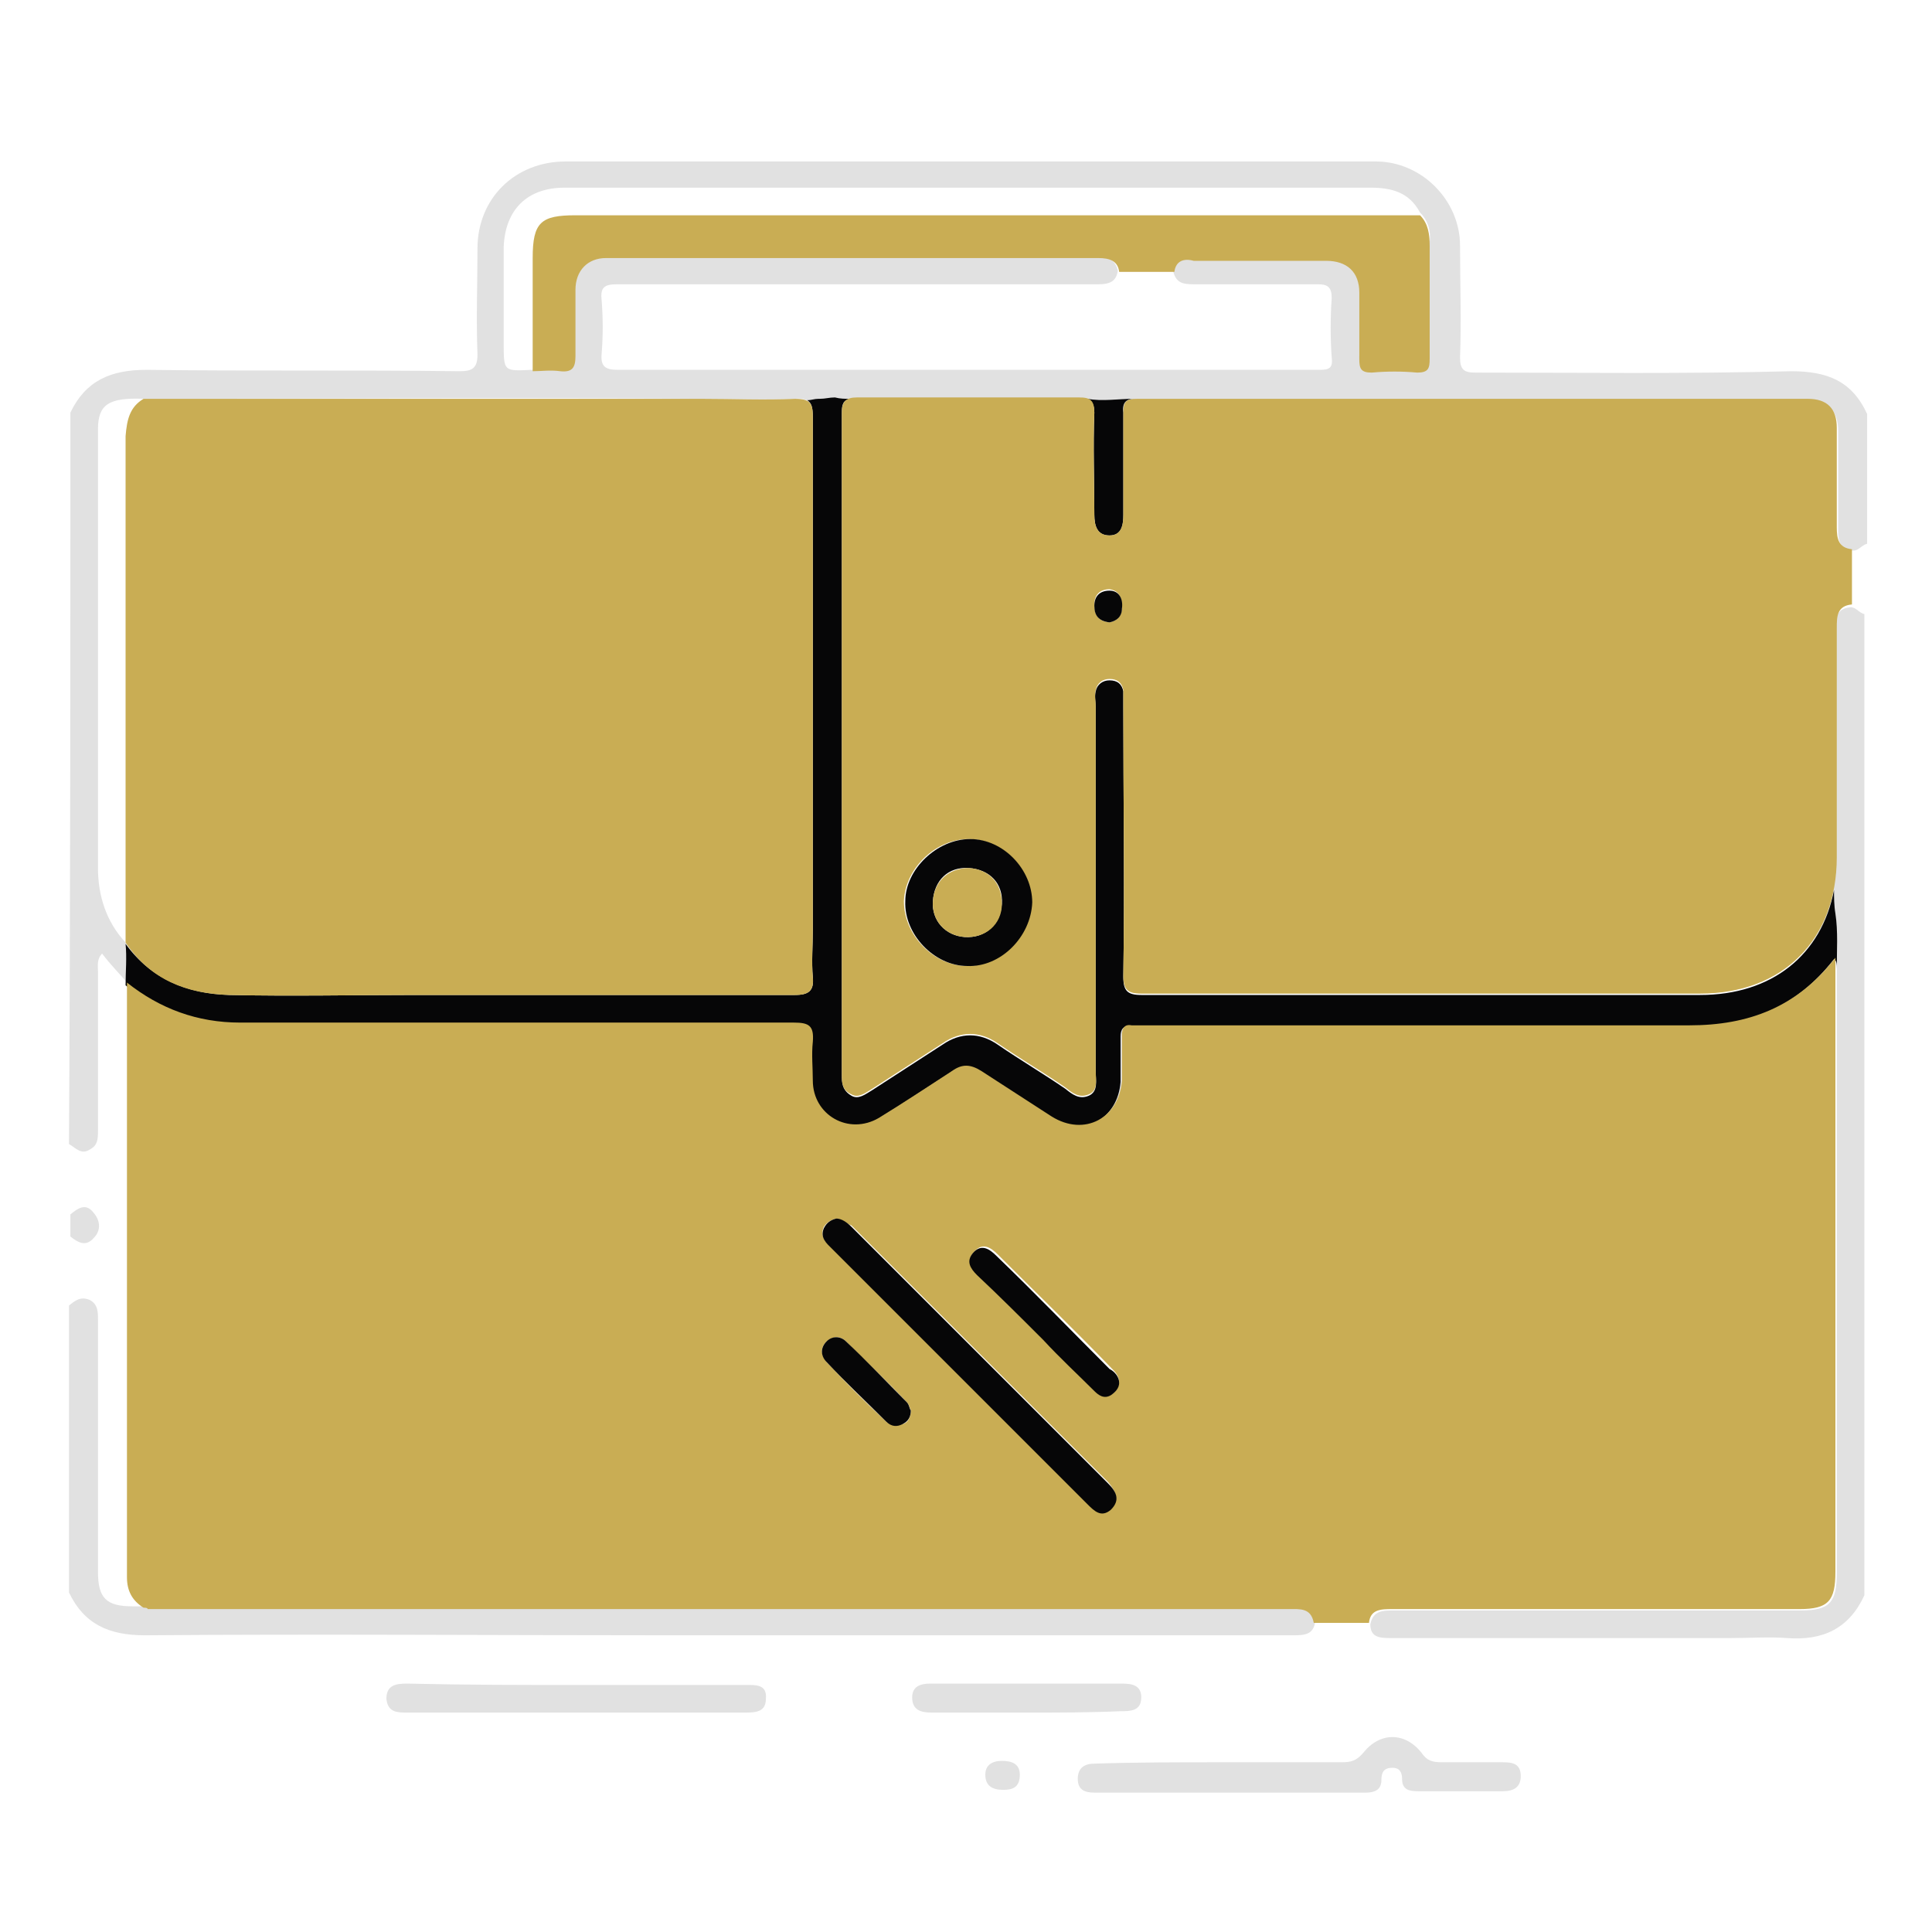
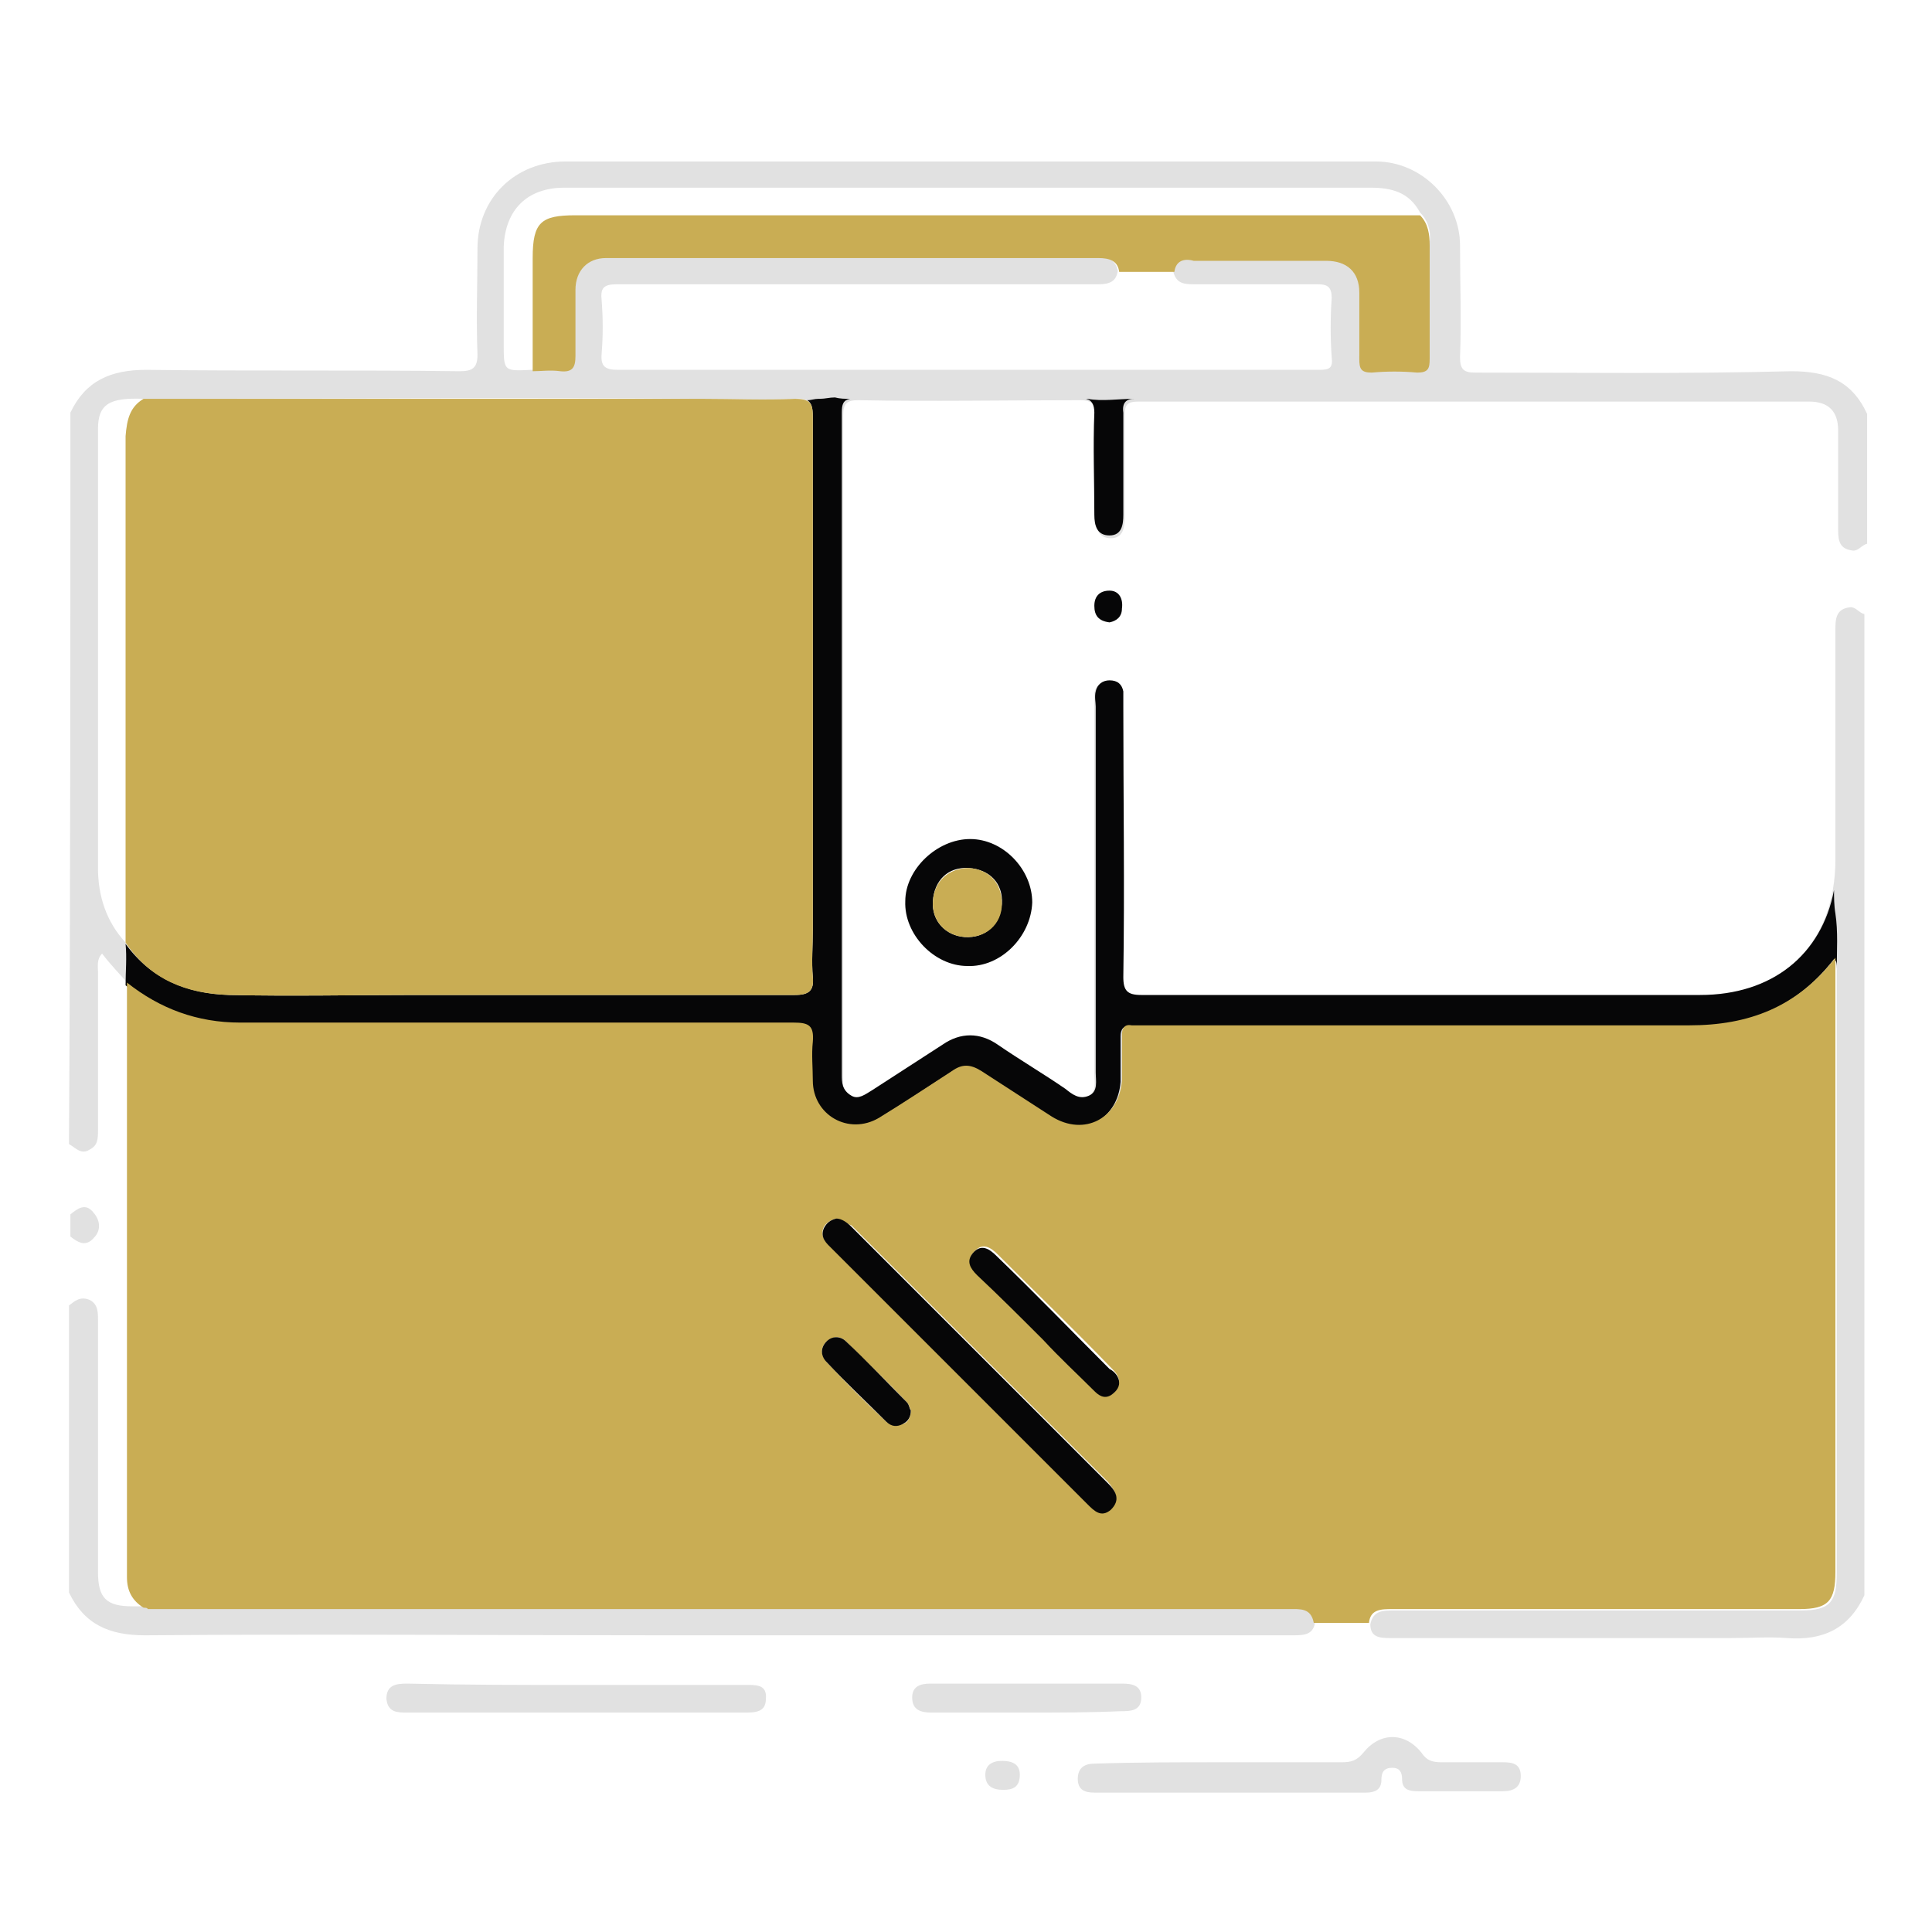
<svg xmlns="http://www.w3.org/2000/svg" version="1.1" x="0px" y="0px" viewBox="0 0 140 140" style="enable-background:new 0 0 140 140;" xml:space="preserve">
  <style type="text/css">
	.st0{fill:#E1E1E1;}
	.st1{fill:#060607;}
	.st2{fill:#C9AD54;}
</style>
  <path class="st0" d="M5.1,29.9c1.1-2.3,2.9-3.1,5.5-3.1c7.6,0.1,15.2,0,22.7,0.1c0.9,0,1.3-0.2,1.3-1.2c-0.1-2.6,0-5.2,0-7.7  c0-3.6,2.7-6.3,6.4-6.3c19.6,0,39.1,0,58.7,0c3.3,0,6.1,2.8,6.1,6.1c0,2.7,0.1,5.4,0,8.1c0,0.9,0.3,1.1,1.1,1.1  c7.6,0,15.2,0.1,22.9-0.1c2.6,0,4.4,0.7,5.5,3.1c0,3.1,0,6.3,0,9.4c-0.4,0.1-0.6,0.5-1,0.5c-1-0.1-1.1-0.7-1.1-1.5  c0-2.4,0-4.8,0-7.2c0-1.4-0.7-2.1-2.1-2.1c-0.8,0-1.7,0-2.5,0c-15.4,0-30.7,0-46.1,0c-0.8,0-1,0.2-1,1c0,2.5,0,4.9,0,7.4  c0,0.7-0.1,1.5-1,1.5c-0.9,0-1.1-0.7-1.1-1.5c0-2.5,0-4.9,0-7.4c0-0.8-0.3-1.1-1.1-1.1c-5.4,0-10.8,0.1-16.1,0  c-0.8,0-1.1,0.2-1.1,1.1c0,16,0,32,0,48c0,0.5-0.1,1.1,0.5,1.4c0.6,0.3,1.1-0.1,1.5-0.4c1.7-1.1,3.4-2.2,5.1-3.3  c1.4-0.9,2.7-0.9,4,0c1.6,1.1,3.3,2.1,4.9,3.2c0.5,0.3,1.1,0.8,1.7,0.5c0.7-0.4,0.5-1.1,0.5-1.7c0-8.8,0-17.7,0-26.5  c0-0.4,0-0.8,0-1.1c0.1-0.5,0.5-0.8,1-0.8c0.5,0,0.9,0.3,1,0.8c0.1,0.4,0,0.8,0,1.1c0,6.5,0,13,0,19.6c0,1.1,0.3,1.3,1.3,1.3  c13.5,0,27,0,40.5,0c6,0,9.9-3.9,9.9-9.9c0-5.5,0-11.1,0-16.6c0-0.8,0-1.6,1.1-1.7c0.4,0,0.6,0.4,1,0.5c0,23.7,0,47.4,0,71.1  c-1.1,2.4-3,3.3-5.6,3.1c-1.3-0.1-2.7,0-4.1,0c-8.2,0-16.5,0-24.7,0c-0.8,0-1.4-0.1-1.4-1c0.2-1,0.9-1,1.7-1c9.8,0,19.6,0,29.5,0  c2.1,0,2.6-0.6,2.6-2.7c0-14.4,0-28.7,0-43.1c0-0.4,0-0.8,0-1.4c-2.9,3.5-6.4,4.9-10.6,4.9c-13-0.1-26,0-39,0c-0.5,0-0.9,0-1.4,0  c-0.6,0-0.7,0.2-0.7,0.7c0,1.1,0,2.2,0,3.3c-0.1,2.8-2.7,4.1-5.1,2.6c-1.7-1.1-3.4-2.2-5.1-3.3c-0.7-0.5-1.4-0.5-2.1,0  c-1.8,1.2-3.5,2.4-5.3,3.4c-2.2,1.3-4.8-0.2-4.8-2.7c0-0.9-0.1-1.9,0-2.8c0.1-1.2-0.3-1.4-1.4-1.4c-13.4,0-26.8,0-40.1,0  c-3.1,0-5.8-0.9-8.2-2.9c-0.6-0.7-1.3-1.4-1.9-2.2C7,69.5,7.1,70,7.1,70.4c0,3.8,0,7.7,0,11.5c0,0.6,0,1.1-0.6,1.4  c-0.6,0.4-1-0.1-1.5-0.4C5.1,65.3,5.1,47.6,5.1,29.9z M102.9,15.4c-0.8-1.5-2.1-1.8-3.6-1.8c-19.5,0-38.9,0-58.4,0  c-2.7,0-4.3,1.6-4.4,4.3c0,2.3,0,4.7,0,7c0,2,0,2,2,1.9c0.7,0,1.4,0,2,0c0.8,0.1,1.1-0.2,1.1-1.1c-0.1-1.6,0-3.2,0-4.8  c0-1.3,0.9-2.3,2.2-2.3c11.9,0,23.8,0,35.7,0c0.8,0,1.3,0.2,1.5,1c-0.1,0.8-0.6,1-1.4,1c-1.6,0-3.2,0-4.8,0c-10,0-20.1,0-30.1,0  c-1,0-1.2,0.3-1.1,1.2c0.1,1.3,0.1,2.5,0,3.8c-0.1,1,0.3,1.2,1.2,1.2c5,0,10.1,0,15.1,0c11.9,0,23.8,0,35.7,0c0.7,0,1-0.1,0.9-0.9  c-0.1-1.4-0.1-2.9,0-4.3c0-0.8-0.3-1-1-1c-3,0-6,0-9,0c-0.8,0-1.3-0.1-1.5-1c0.1-0.9,0.7-1,1.5-1c3.2,0,6.4,0,9.6,0  c1.5,0,2.4,0.9,2.4,2.3c0,1.6,0,3.2,0,4.8c0,0.7,0.1,1,0.9,1c1.1-0.1,2.2-0.1,3.3,0c0.8,0,0.9-0.3,0.9-1c0-2.7,0-5.5,0-8.2  C103.7,16.8,103.5,16,102.9,15.4z M10.4,28.9c-2.5-0.1-3.3,0.4-3.3,2.2c0,10.6,0,21.2,0,31.8c0,2,0.6,3.9,2,5.4  c1.8,2.6,4.5,3.7,7.5,3.8c4.5,0.1,9.1,0,13.6,0c9.1,0,18.3,0,27.4,0c1,0,1.4-0.2,1.3-1.3c-0.1-1.1,0-2.3,0-3.4c0-12.4,0-24.8,0-37.2  c0-1-0.3-1.4-1.3-1.3c-2.2,0.1-4.5,0-6.7,0C37.4,28.8,23.9,28.9,10.4,28.9z" />
  <path class="st1" d="M133.1,70.2C133.1,70.2,133.1,70.2,133.1,70.2c0-1.3,0.1-2.7-0.1-4c-0.1-0.6-0.1-1.2-0.1-1.7  c-0.9,4.7-4.5,7.6-9.7,7.6c-13.5,0-27,0-40.5,0c-1,0-1.3-0.3-1.3-1.3c0.1-6.5,0-13,0-19.6c0-0.4,0-0.8,0-1.1c-0.1-0.5-0.4-0.8-1-0.8  c-0.5,0-0.9,0.3-1,0.8c-0.1,0.4,0,0.8,0,1.1c0,8.8,0,17.7,0,26.5c0,0.6,0.2,1.4-0.5,1.7c-0.7,0.3-1.2-0.1-1.7-0.5  c-1.6-1.1-3.3-2.1-4.9-3.2c-1.3-0.9-2.7-0.9-4,0c-1.7,1.1-3.4,2.2-5.1,3.3c-0.5,0.3-1,0.7-1.5,0.4C61,79,61,78.4,61,77.9  c0-16,0-32,0-48c0-0.6,0.1-0.9,0.6-1c-0.4,0-0.7,0-1.1-0.1c-0.4,0-0.7,0.1-1.1,0.1c0,0,0,0-0.1,0c-0.3,0-0.5,0.1-0.8,0.1  c0,0,0,0,0,0c0.3,0.2,0.4,0.5,0.4,1.2c0,12.4,0,24.8,0,37.2c0,1.1-0.1,2.3,0,3.4c0.1,1-0.3,1.3-1.3,1.3c-9.1,0-18.3,0-27.4,0  c-4.5,0-9.1,0.1-13.6,0c-3-0.1-5.6-1.1-7.5-3.7c0.1,1,0,2,0,3c2.4,1.9,5.1,2.8,8.2,2.8c13.4,0,26.8,0,40.1,0c1.1,0,1.5,0.2,1.4,1.4  c-0.1,0.9,0,1.9,0,2.8c0,2.5,2.6,4,4.8,2.7c1.8-1.1,3.6-2.3,5.3-3.4c0.7-0.5,1.3-0.5,2.1,0c1.7,1.1,3.4,2.2,5.1,3.3  c2.4,1.5,4.9,0.1,5.1-2.6c0-1.1,0-2.2,0-3.3c0-0.5,0.2-0.8,0.7-0.7c0.5,0,0.9,0,1.4,0c13,0,26,0,39,0c4.3,0,7.8-1.3,10.6-4.9  C133.1,69.6,133.1,69.9,133.1,70.2z" />
  <path class="st1" d="M82.2,28.9C82.2,28.9,82.2,28.8,82.2,28.9c-1.2,0-2.3,0.2-3.4,0c0,0-0.1,0-0.1,0c0.4,0.1,0.6,0.4,0.6,1  c-0.1,2.5,0,4.9,0,7.4c0,0.8,0.2,1.5,1.1,1.5c0.9,0,1-0.8,1-1.5c0-2.5,0-4.9,0-7.4C81.3,29.2,81.6,28.9,82.2,28.9z" />
  <path class="st0" d="M95.3,117.5c-0.1,0.9-0.7,1-1.5,1c-15.2,0-30.5,0-45.7,0c-12.5,0-25.1-0.1-37.6,0c-2.6,0-4.4-0.8-5.5-3.1  c0-6.9,0-13.9,0-20.8c0.4-0.3,0.8-0.7,1.5-0.4c0.6,0.3,0.6,0.9,0.6,1.4c0,6.1,0,12.2,0,18.3c0,1.9,0.6,2.5,2.5,2.5  c0.3,0,0.5,0,0.8,0c0.1,0,0.3,0,0.4,0c13.3,0,26.5,0,39.8,0c14.3,0,28.6,0,42.9,0C94.3,116.5,95.2,116.4,95.3,117.5z" />
  <path class="st0" d="M5.1,88c0.5-0.4,1.1-0.9,1.7-0.1c0.5,0.6,0.5,1.3,0,1.8c-0.6,0.7-1.2,0.3-1.7-0.1C5.1,89,5.1,88.5,5.1,88z" />
  <path class="st2" d="M10.4,116.5c-0.8-0.5-1.2-1.2-1.2-2.2c0-14.3,0-28.5,0-42.8c0-0.1,0-0.2,0-0.3c2.4,1.9,5.1,2.9,8.2,2.9  c13.4,0,26.8,0,40.1,0c1.1,0,1.5,0.2,1.4,1.4c-0.1,0.9,0,1.9,0,2.8c0,2.5,2.6,4,4.8,2.7c1.8-1.1,3.6-2.3,5.3-3.4  c0.7-0.5,1.3-0.5,2.1,0c1.7,1.1,3.4,2.2,5.1,3.3c2.4,1.5,4.9,0.1,5.1-2.6c0-1.1,0-2.2,0-3.3c0-0.5,0.2-0.8,0.7-0.7  c0.5,0,0.9,0,1.4,0c13,0,26,0,39,0c4.3,0,7.8-1.3,10.6-4.9c0,0.6,0,1,0,1.4c0,14.4,0,28.7,0,43.1c0,2.1-0.5,2.7-2.6,2.7  c-9.8,0-19.6,0-29.5,0c-0.8,0-1.6,0-1.7,1c-1.3,0-2.7,0-4,0c-0.2-1.1-1-1-1.8-1c-14.3,0-28.6,0-42.9,0c-13.3,0-26.5,0-39.8,0  C10.7,116.5,10.5,116.5,10.4,116.5z M60.6,88.3c-0.4,0.1-0.7,0.3-0.9,0.6c-0.3,0.7,0.1,1.1,0.6,1.5c6.2,6.2,12.3,12.3,18.5,18.5  c0.5,0.5,1.1,1,1.7,0.4c0.7-0.6,0.3-1.3-0.2-1.9c-6.2-6.2-12.4-12.4-18.6-18.6C61.4,88.7,61.1,88.4,60.6,88.3z M81.1,100.2  c0-0.5-0.3-0.8-0.6-1.1c-2.7-2.8-5.5-5.5-8.2-8.2c-0.5-0.5-1.1-0.9-1.7-0.2c-0.6,0.6-0.2,1.1,0.3,1.6c1.6,1.6,3.2,3.2,4.8,4.7  c1.2,1.2,2.4,2.4,3.7,3.7c0.3,0.3,0.7,0.6,1.2,0.3C80.8,100.9,81,100.6,81.1,100.2z M66,102.2c-0.1-0.2-0.1-0.4-0.3-0.6  c-1.4-1.5-2.9-2.9-4.4-4.4c-0.4-0.4-0.9-0.4-1.4,0c-0.5,0.5-0.4,1,0,1.5c1.4,1.5,2.8,2.9,4.3,4.3c0.3,0.3,0.8,0.3,1.2,0.2  C65.8,103.1,66,102.7,66,102.2z" />
-   <path class="st2" d="M134.2,39.8c0,1.3,0,2.7,0,4c-1.1,0.1-1.1,0.9-1.1,1.7c0,5.5,0,11.1,0,16.6c0,6-3.9,9.9-9.9,9.9  c-13.5,0-27,0-40.5,0c-1,0-1.3-0.3-1.3-1.3c0.1-6.5,0-13,0-19.6c0-0.4,0-0.8,0-1.1c-0.1-0.5-0.4-0.8-1-0.8c-0.5,0-0.9,0.3-1,0.8  c-0.1,0.4,0,0.8,0,1.1c0,8.8,0,17.7,0,26.5c0,0.6,0.2,1.4-0.5,1.7c-0.7,0.3-1.2-0.1-1.7-0.5c-1.6-1.1-3.3-2.1-4.9-3.2  c-1.3-0.9-2.7-0.9-4,0c-1.7,1.1-3.4,2.2-5.1,3.3c-0.5,0.3-1,0.7-1.5,0.4C61,79,61,78.4,61,77.9c0-16,0-32,0-48  c0-0.8,0.3-1.1,1.1-1.1c5.4,0,10.8,0,16.1,0c0.8,0,1.1,0.2,1.1,1.1c-0.1,2.5,0,4.9,0,7.4c0,0.8,0.2,1.5,1.1,1.5c0.9,0,1-0.8,1-1.5  c0-2.5,0-4.9,0-7.4c0-0.8,0.2-1,1-1c15.4,0,30.7,0,46.1,0c0.8,0,1.7,0,2.5,0c1.4,0,2.1,0.7,2.1,2.1c0,2.4,0,4.8,0,7.2  C133.1,39,133.2,39.7,134.2,39.8z M70.1,70c2.4,0,4.6-2.2,4.6-4.6c0-2.4-2.1-4.6-4.5-4.6c-2.4,0-4.6,2.1-4.7,4.5  C65.5,67.8,67.7,70,70.1,70z M80.4,45.1c0.5-0.1,0.9-0.4,0.9-1.1c0-0.7-0.2-1.2-0.9-1.3c-0.7,0-1.1,0.4-1.1,1.1  C79.3,44.6,79.6,45,80.4,45.1z" />
  <path class="st2" d="M10.4,28.9c13.5,0,27,0,40.5,0c2.2,0,4.5,0.1,6.7,0c1.1,0,1.3,0.3,1.3,1.3c0,12.4,0,24.8,0,37.2  c0,1.1-0.1,2.3,0,3.4c0.1,1-0.3,1.3-1.3,1.3c-9.1,0-18.3,0-27.4,0c-4.5,0-9.1,0.1-13.6,0c-3.1-0.1-5.7-1.1-7.5-3.8  c0-12.2,0-24.5,0-36.7C9.2,30.4,9.4,29.5,10.4,28.9z" />
  <path class="st2" d="M85.1,19.7c-1.3,0-2.7,0-4,0c-0.1-0.8-0.7-1-1.5-1c-11.9,0-23.8,0-35.7,0c-1.3,0-2.2,0.9-2.2,2.3  c0,1.6,0,3.2,0,4.8c0,0.8-0.2,1.2-1.1,1.1c-0.7-0.1-1.4,0-2,0c0-2.7,0-5.5,0-8.2c0-2.6,0.6-3.1,3.1-3.1c20.4,0,40.8,0,61.2,0  c0.6,0.6,0.7,1.4,0.7,2.2c0,2.7,0,5.5,0,8.2c0,0.7-0.1,1-0.9,1c-1.1-0.1-2.2-0.1-3.3,0c-0.8,0-0.9-0.3-0.9-1c0-1.6,0-3.2,0-4.8  c0-1.5-0.9-2.3-2.4-2.3c-3.2,0-6.4,0-9.6,0C85.8,18.7,85.2,18.9,85.1,19.7z" />
  <path class="st0" d="M88.4,127.7c2.9,0,5.8,0,8.8,0c0.7,0,1.1-0.1,1.6-0.7c1.2-1.5,3-1.5,4.2,0c0.4,0.6,0.8,0.7,1.5,0.7  c1.5,0,3,0,4.4,0c0.7,0,1.3,0.1,1.3,1c0,0.8-0.5,1.1-1.3,1.1c-2,0-4.1,0-6.1,0c-0.7,0-1.2-0.1-1.2-0.9c0-0.5-0.2-0.8-0.7-0.8  c-0.6,0-0.8,0.3-0.8,0.9c0,0.7-0.5,0.9-1.1,0.9c-6.6,0-13.1,0-19.7,0c-0.7,0-1.2-0.2-1.2-1c0-0.8,0.5-1.1,1.2-1.1  C82.3,127.7,85.4,127.7,88.4,127.7z" />
  <path class="st0" d="M41.9,122.1c4,0,8,0,12,0c0.8,0,1.7-0.1,1.6,1c0,1-0.8,1-1.6,1c-8.1,0-16.2,0-24.4,0c-0.7,0-1.4,0-1.5-1  c0-1,0.7-1.1,1.5-1.1C33.8,122.1,37.9,122.1,41.9,122.1C41.9,122.1,41.9,122.1,41.9,122.1z" />
  <path class="st0" d="M74.5,124.1c-2.3,0-4.6,0-7,0c-0.8,0-1.4-0.2-1.4-1.1c0-0.8,0.6-1,1.3-1c4.6,0,9.3,0,13.9,0  c0.7,0,1.4,0.1,1.4,1c0,1-0.8,1-1.5,1C79,124.1,76.7,124.1,74.5,124.1z" />
  <path class="st0" d="M72.7,129.7c-0.8,0-1.3-0.3-1.3-1.1c0-0.7,0.5-1,1.2-1c0.7,0,1.3,0.2,1.3,1C73.9,129.5,73.4,129.7,72.7,129.7z" />
  <path class="st1" d="M60.6,88.3c0.4,0,0.8,0.3,1.1,0.6c6.2,6.2,12.4,12.4,18.6,18.6c0.6,0.6,0.9,1.2,0.2,1.9  c-0.7,0.6-1.2,0.1-1.7-0.4c-6.2-6.2-12.3-12.3-18.5-18.5c-0.4-0.4-0.9-0.8-0.6-1.5C59.9,88.6,60.2,88.4,60.6,88.3z" />
  <path class="st1" d="M81.1,100.2c0,0.4-0.3,0.7-0.6,0.9c-0.5,0.3-0.9,0-1.2-0.3c-1.2-1.2-2.5-2.4-3.7-3.7c-1.6-1.6-3.2-3.2-4.8-4.7  c-0.5-0.5-0.8-1-0.3-1.6c0.6-0.7,1.2-0.3,1.7,0.2c2.8,2.7,5.5,5.5,8.2,8.2C80.8,99.4,81.1,99.8,81.1,100.2z" />
  <path class="st1" d="M66,102.2c0,0.5-0.2,0.8-0.6,1c-0.4,0.2-0.8,0.2-1.2-0.2c-1.4-1.4-2.9-2.8-4.3-4.3c-0.4-0.4-0.5-1,0-1.5  c0.4-0.4,1-0.4,1.4,0c1.5,1.4,2.9,2.9,4.4,4.4C65.9,101.8,65.9,102.1,66,102.2z" />
  <path class="st1" d="M70.1,70c-2.4,0-4.6-2.3-4.5-4.7c0-2.3,2.3-4.5,4.7-4.5c2.4,0,4.5,2.2,4.5,4.6C74.7,67.9,72.5,70.1,70.1,70z   M70.2,62.9c-1.5-0.1-2.5,0.9-2.6,2.4c-0.1,1.4,0.9,2.5,2.3,2.6c1.5,0.1,2.6-0.9,2.7-2.4C72.7,64,71.7,63,70.2,62.9z" />
  <path class="st1" d="M80.4,45.1c-0.8-0.1-1.1-0.5-1.1-1.2c0-0.7,0.4-1.1,1.1-1.1c0.7,0,1,0.6,0.9,1.3C81.3,44.7,80.9,45,80.4,45.1z" />
  <path class="st2" d="M70.2,62.9c1.5,0.1,2.4,1.1,2.4,2.6c0,1.5-1.2,2.5-2.7,2.4c-1.4-0.1-2.4-1.2-2.3-2.6  C67.7,63.8,68.8,62.9,70.2,62.9z" />
</svg>